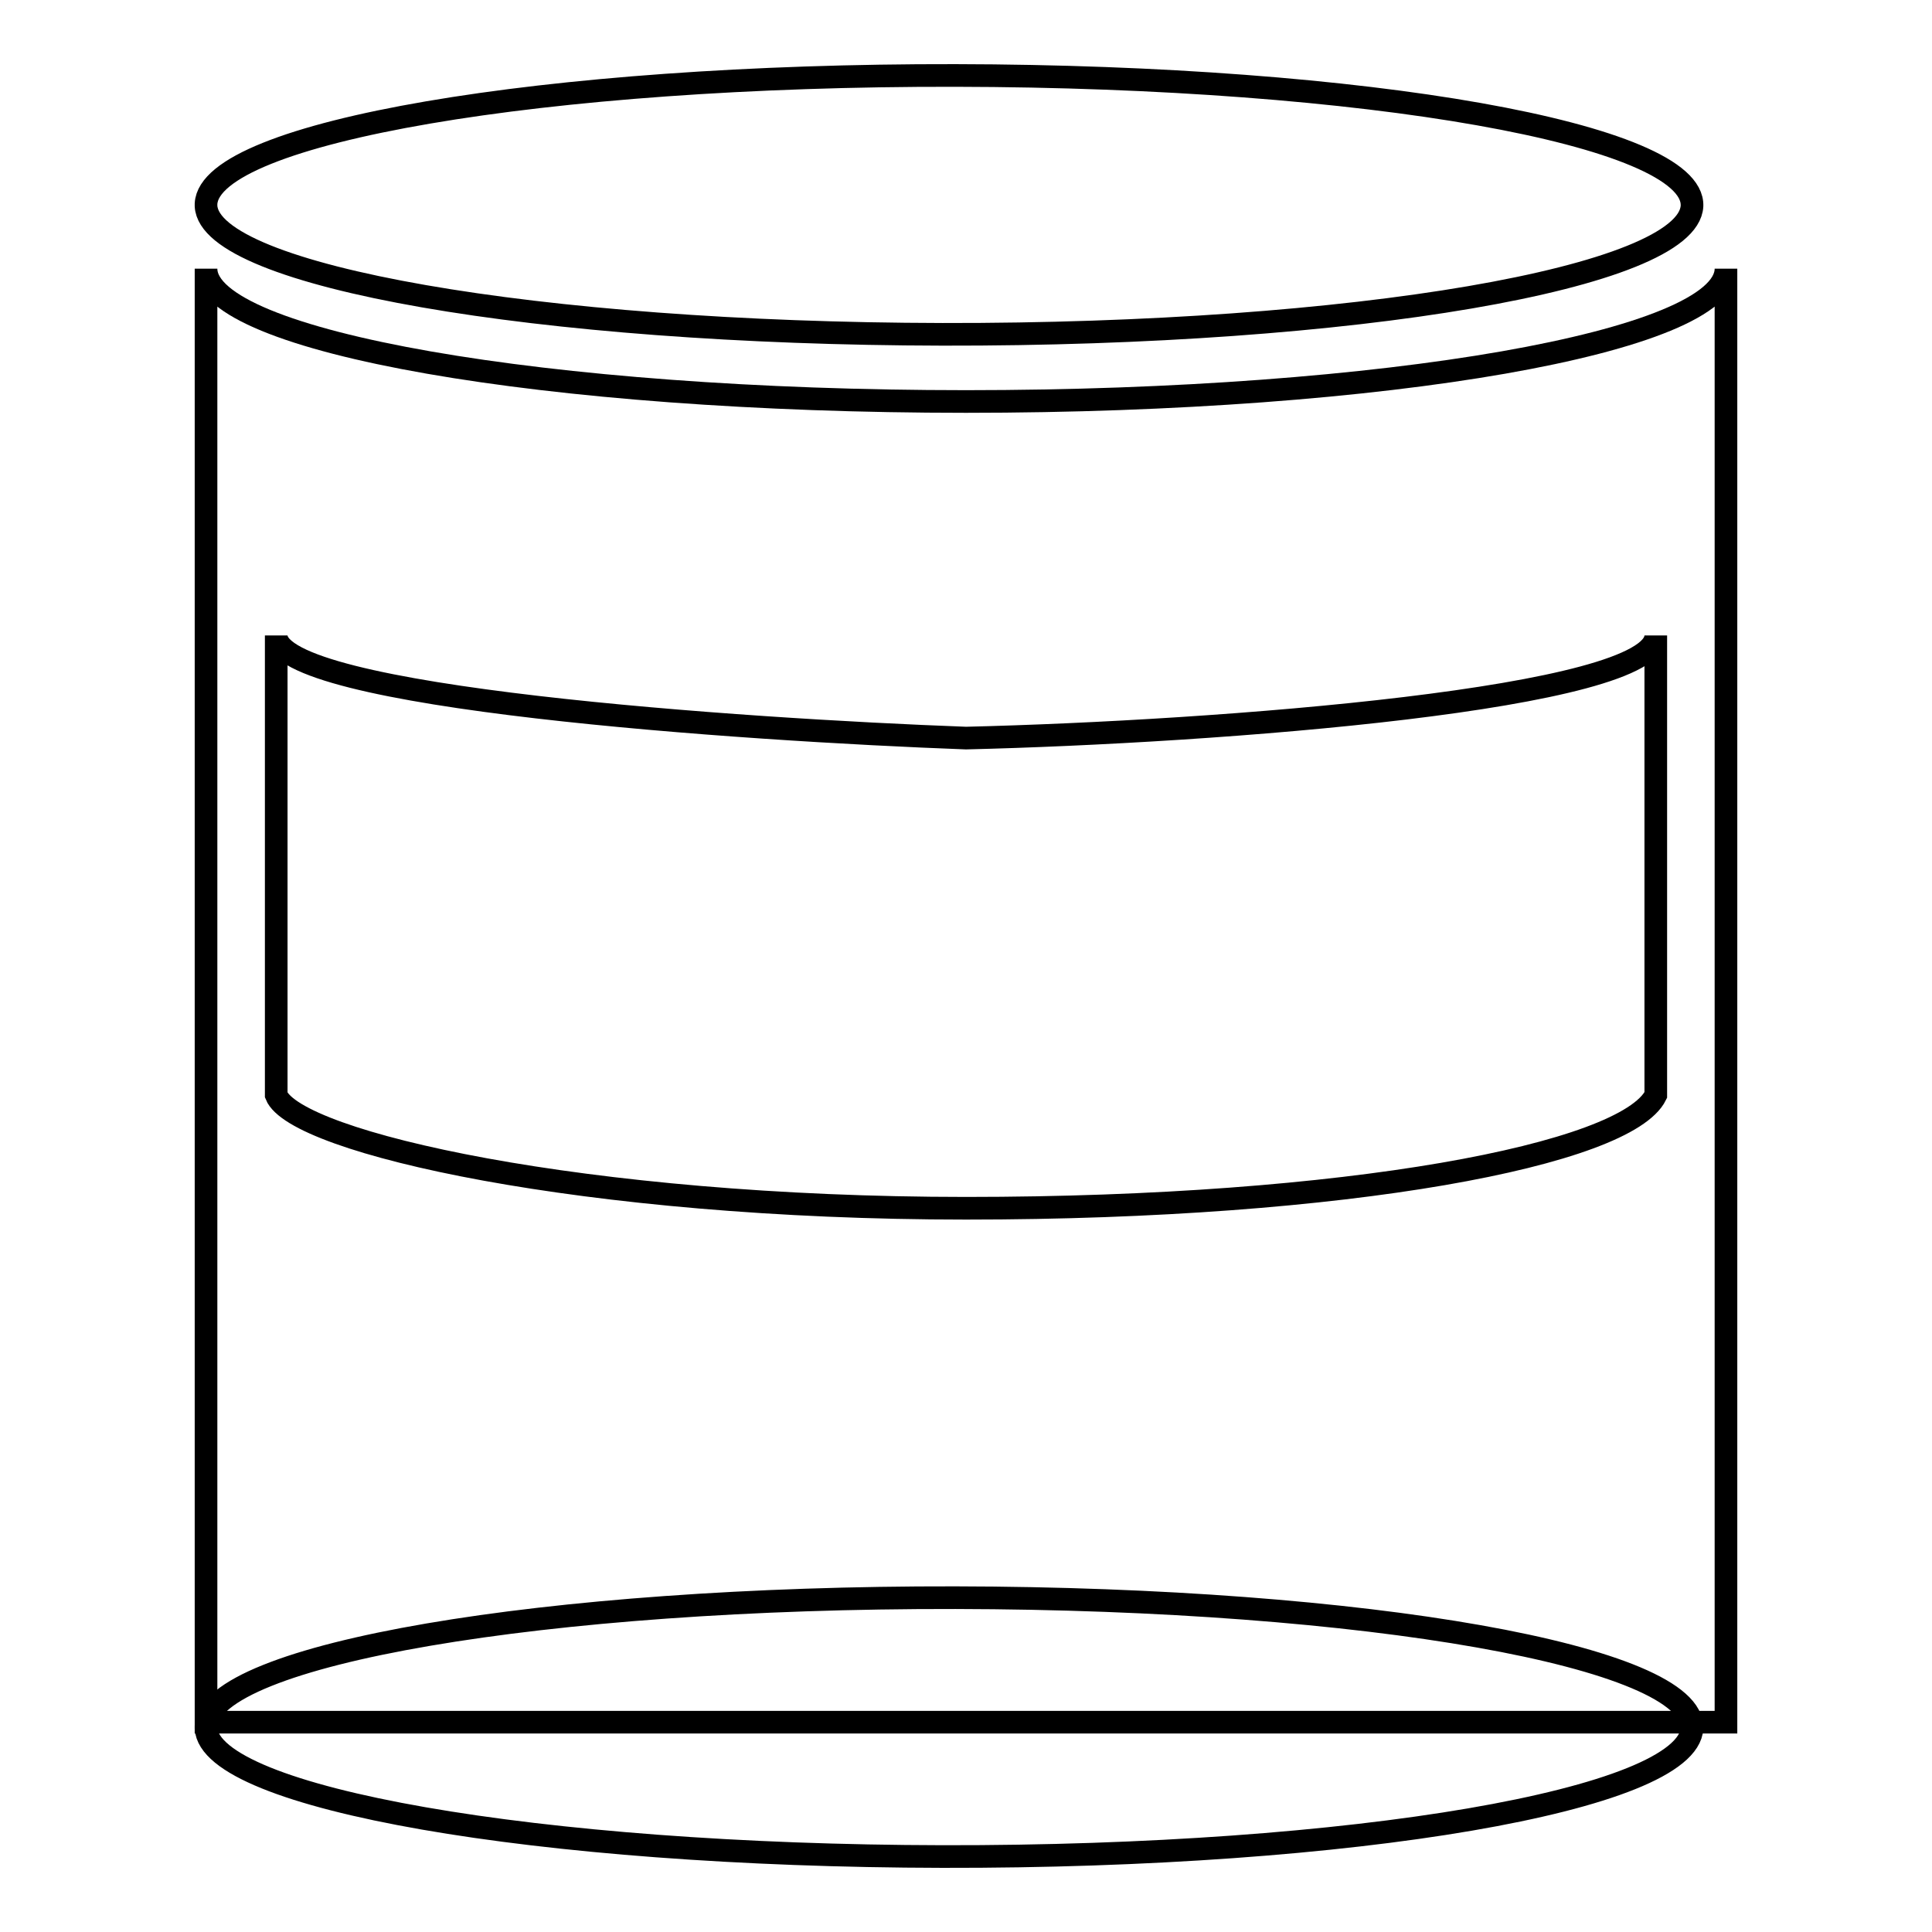
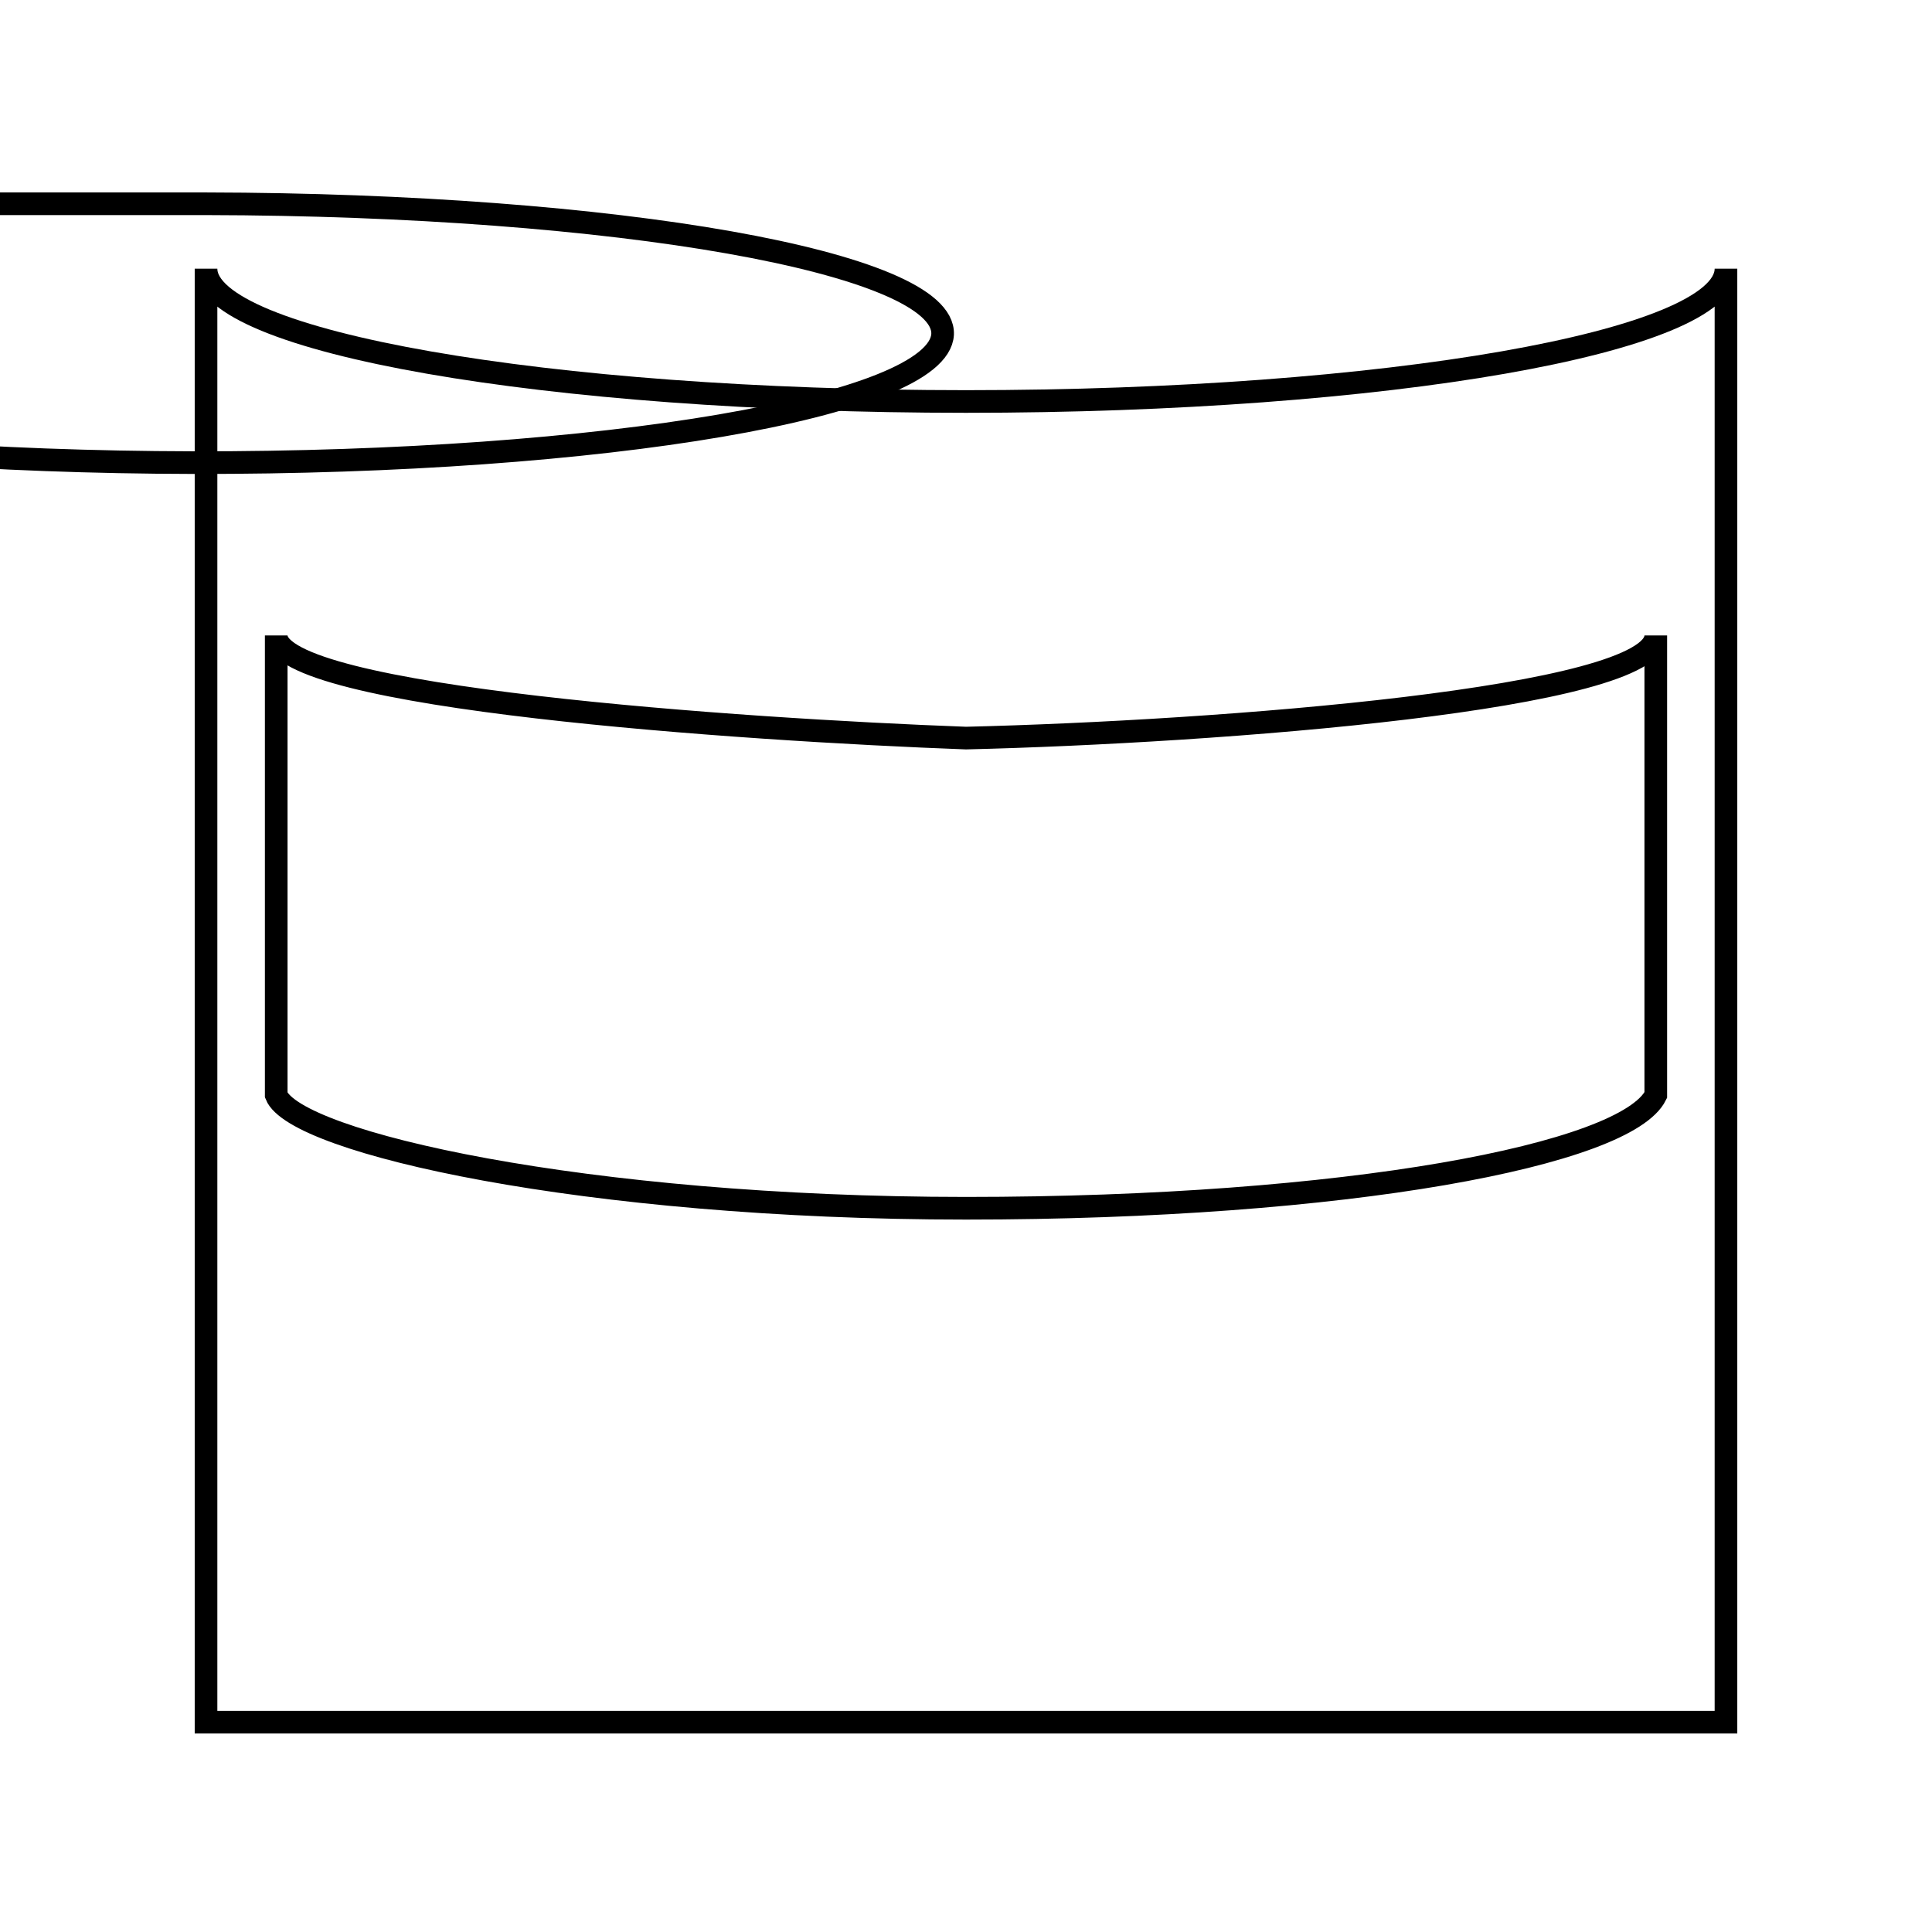
<svg xmlns="http://www.w3.org/2000/svg" version="1.1" x="0px" y="0px" viewBox="0 0 256 256" enable-background="new 0 0 256 256" xml:space="preserve">
  <g>
    <g>
-       <path stroke-width="3" fill-opacity="0" stroke="#000000" d="M27.3,228.7c0.5-9.5,44.9-17.1,99.3-17c54.4,0.1,98,7.8,97.6,17.3c-0.5,9.5-44.9,17.1-99.3,17c-53.7-0.1-97.1-7.7-97.6-17V228.7L27.3,228.7z" />
      <path stroke-width="3" fill-opacity="0" stroke="#000000" d="M128,53.2c-55.6,0-100.7-7.9-100.7-17.6v192.6h201.4V35.6C228.7,45.3,183.6,53.2,128,53.2z M219.4,145.1c-3.9,7.9-40.9,15-91.4,15c-50.5,0-88.9-8.7-91.4-15V84.2c0,8.3,61.7,12.5,91.4,13.6c33.3-0.8,91.4-5.2,91.4-13.6V145.1z" />
-       <path stroke-width="3" fill-opacity="0" stroke="#000000" d="M27.3,27c0.5-9.5,44.9-17.1,99.3-17c54.4,0.1,98,7.8,97.6,17.3c-0.5,9.5-44.9,17.1-99.3,17c-53.7-0.1-97.1-7.7-97.6-17V27z" />
+       <path stroke-width="3" fill-opacity="0" stroke="#000000" d="M27.3,27c54.4,0.1,98,7.8,97.6,17.3c-0.5,9.5-44.9,17.1-99.3,17c-53.7-0.1-97.1-7.7-97.6-17V27z" />
    </g>
  </g>
</svg>